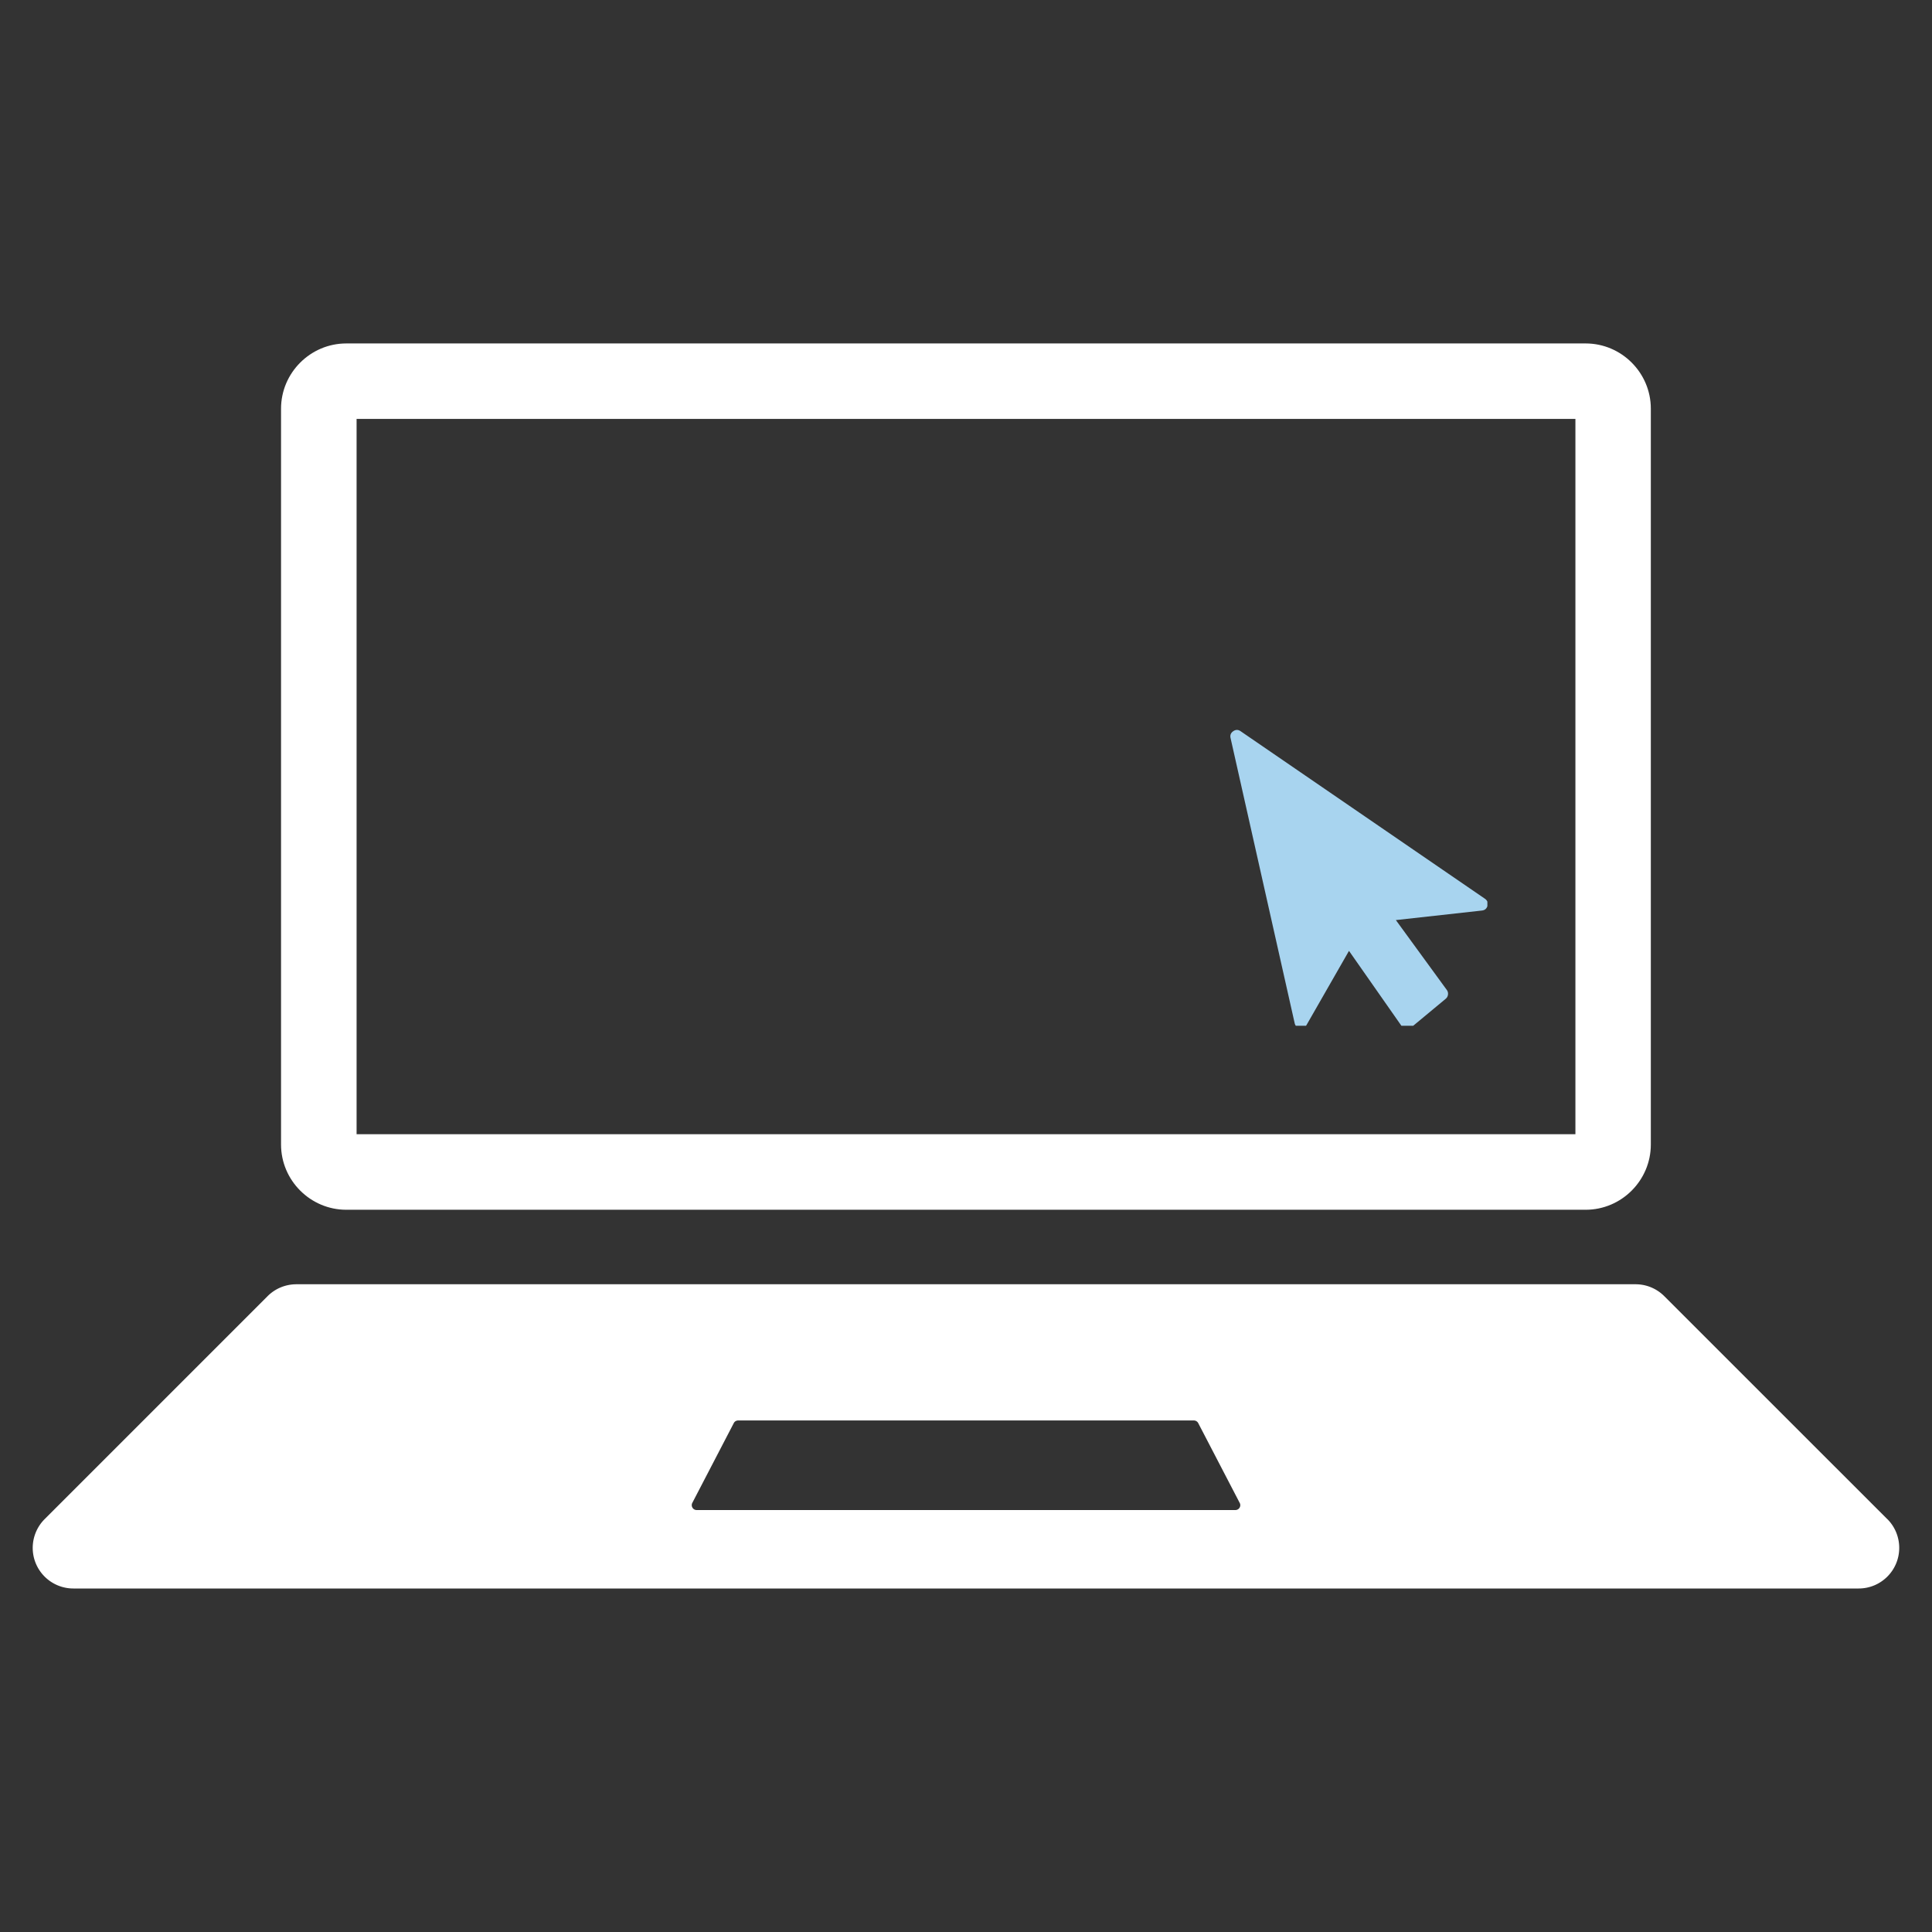
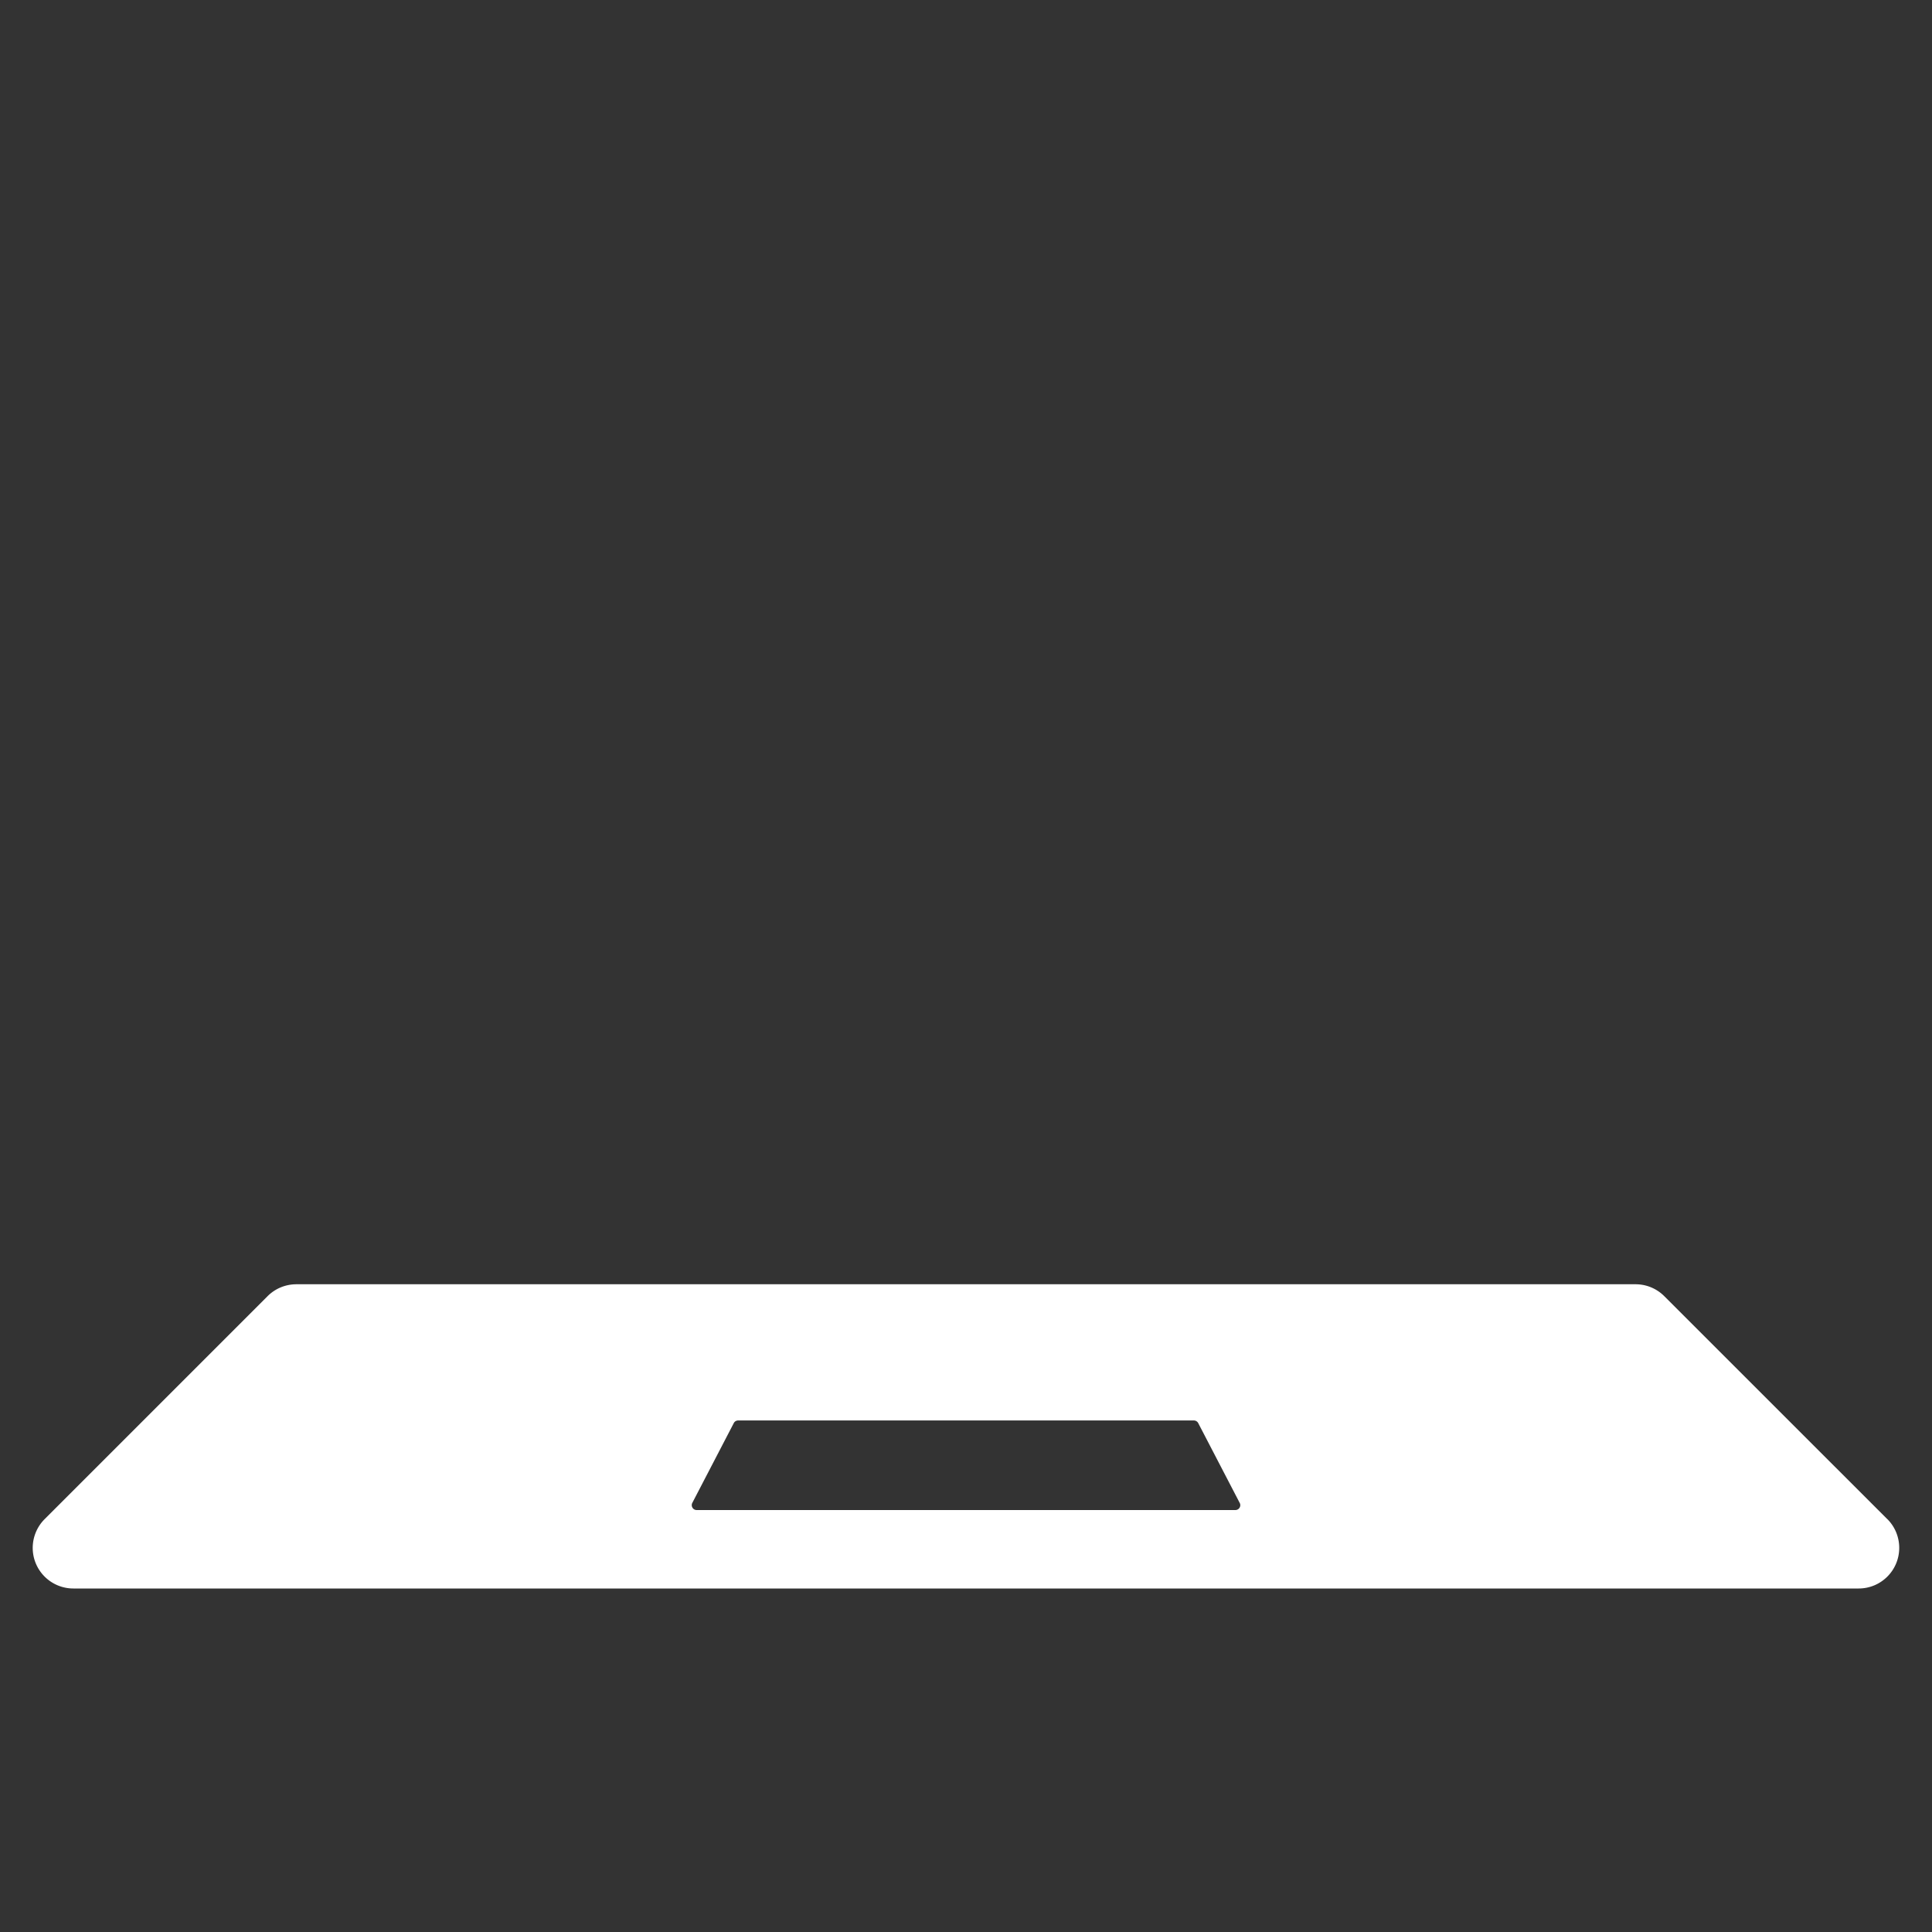
<svg xmlns="http://www.w3.org/2000/svg" id="Layer_1" data-name="Layer 1" viewBox="0 0 300 300">
  <rect x="0" y="0" width="300" height="300" fill="#333333" stroke="none" />
  <defs>
    <clipPath id="clippath">
      <path class="cls-2" d="M5.08 198.83h289.83v47.82H5.08z" />
    </clipPath>
    <clipPath id="clippath-1">
      <path class="cls-2" d="M190.98 113.33h39.98v45.95h-39.98z" />
    </clipPath>
    <style>.cls-1{fill:#fff}.cls-2{fill:none}</style>
  </defs>
  <path class="cls-1" d="M191.81 234.48h-83.63c-.57 0-.94-.6-.68-1.11l6.44-12.39c.13-.26.4-.41.68-.41h70.76c.29 0 .55.16.68.41l6.44 12.39c.27.51-.1 1.11-.68 1.11zm101.25 1.41-34.64-34.63a6.295 6.295 0 0 0-4.46-1.84H46.02c-1.67 0-3.28.66-4.46 1.84L6.93 235.89a6.34 6.34 0 0 0-1.85 4.46 6.31 6.31 0 0 0 6.31 6.31h277.22c3.48 0 6.3-2.82 6.3-6.31 0-1.67-.66-3.28-1.84-4.46" style="clip-path:url(#clippath)" />
-   <path class="cls-1" d="M246.22 53.33H53.77c-5.57 0-10.13 4.56-10.13 10.13v114.26c0 5.57 4.56 10.13 10.13 10.13h192.45c5.57 0 10.12-4.56 10.12-10.13V63.46c0-5.57-4.55-10.13-10.12-10.13zm-1.59 11.72v111.07H55.37V65.05h189.26" />
  <g style="clip-path:url(#clippath-1)">
-     <path d="m230.57 139.55-37.93-26.01c-.38-.26-.76-.26-1.14 0-.38.26-.52.61-.42 1.06l9.95 44.26c.1.45.38.71.83.78.05 0 .1.01.15.01.39 0 .69-.17.88-.51l6.58-11.49 8.18 11.69c.17.24.4.38.69.42.05 0 .09.01.14.01.24 0 .46-.08.65-.23l5.36-4.45c.2-.17.32-.39.35-.65a.96.96 0 0 0-.18-.72l-7.91-10.85 13.35-1.48c.47-.05.76-.3.88-.76.11-.46-.03-.82-.41-1.08z" style="fill:#a8d4ef" />
-   </g>
+     </g>
</svg>